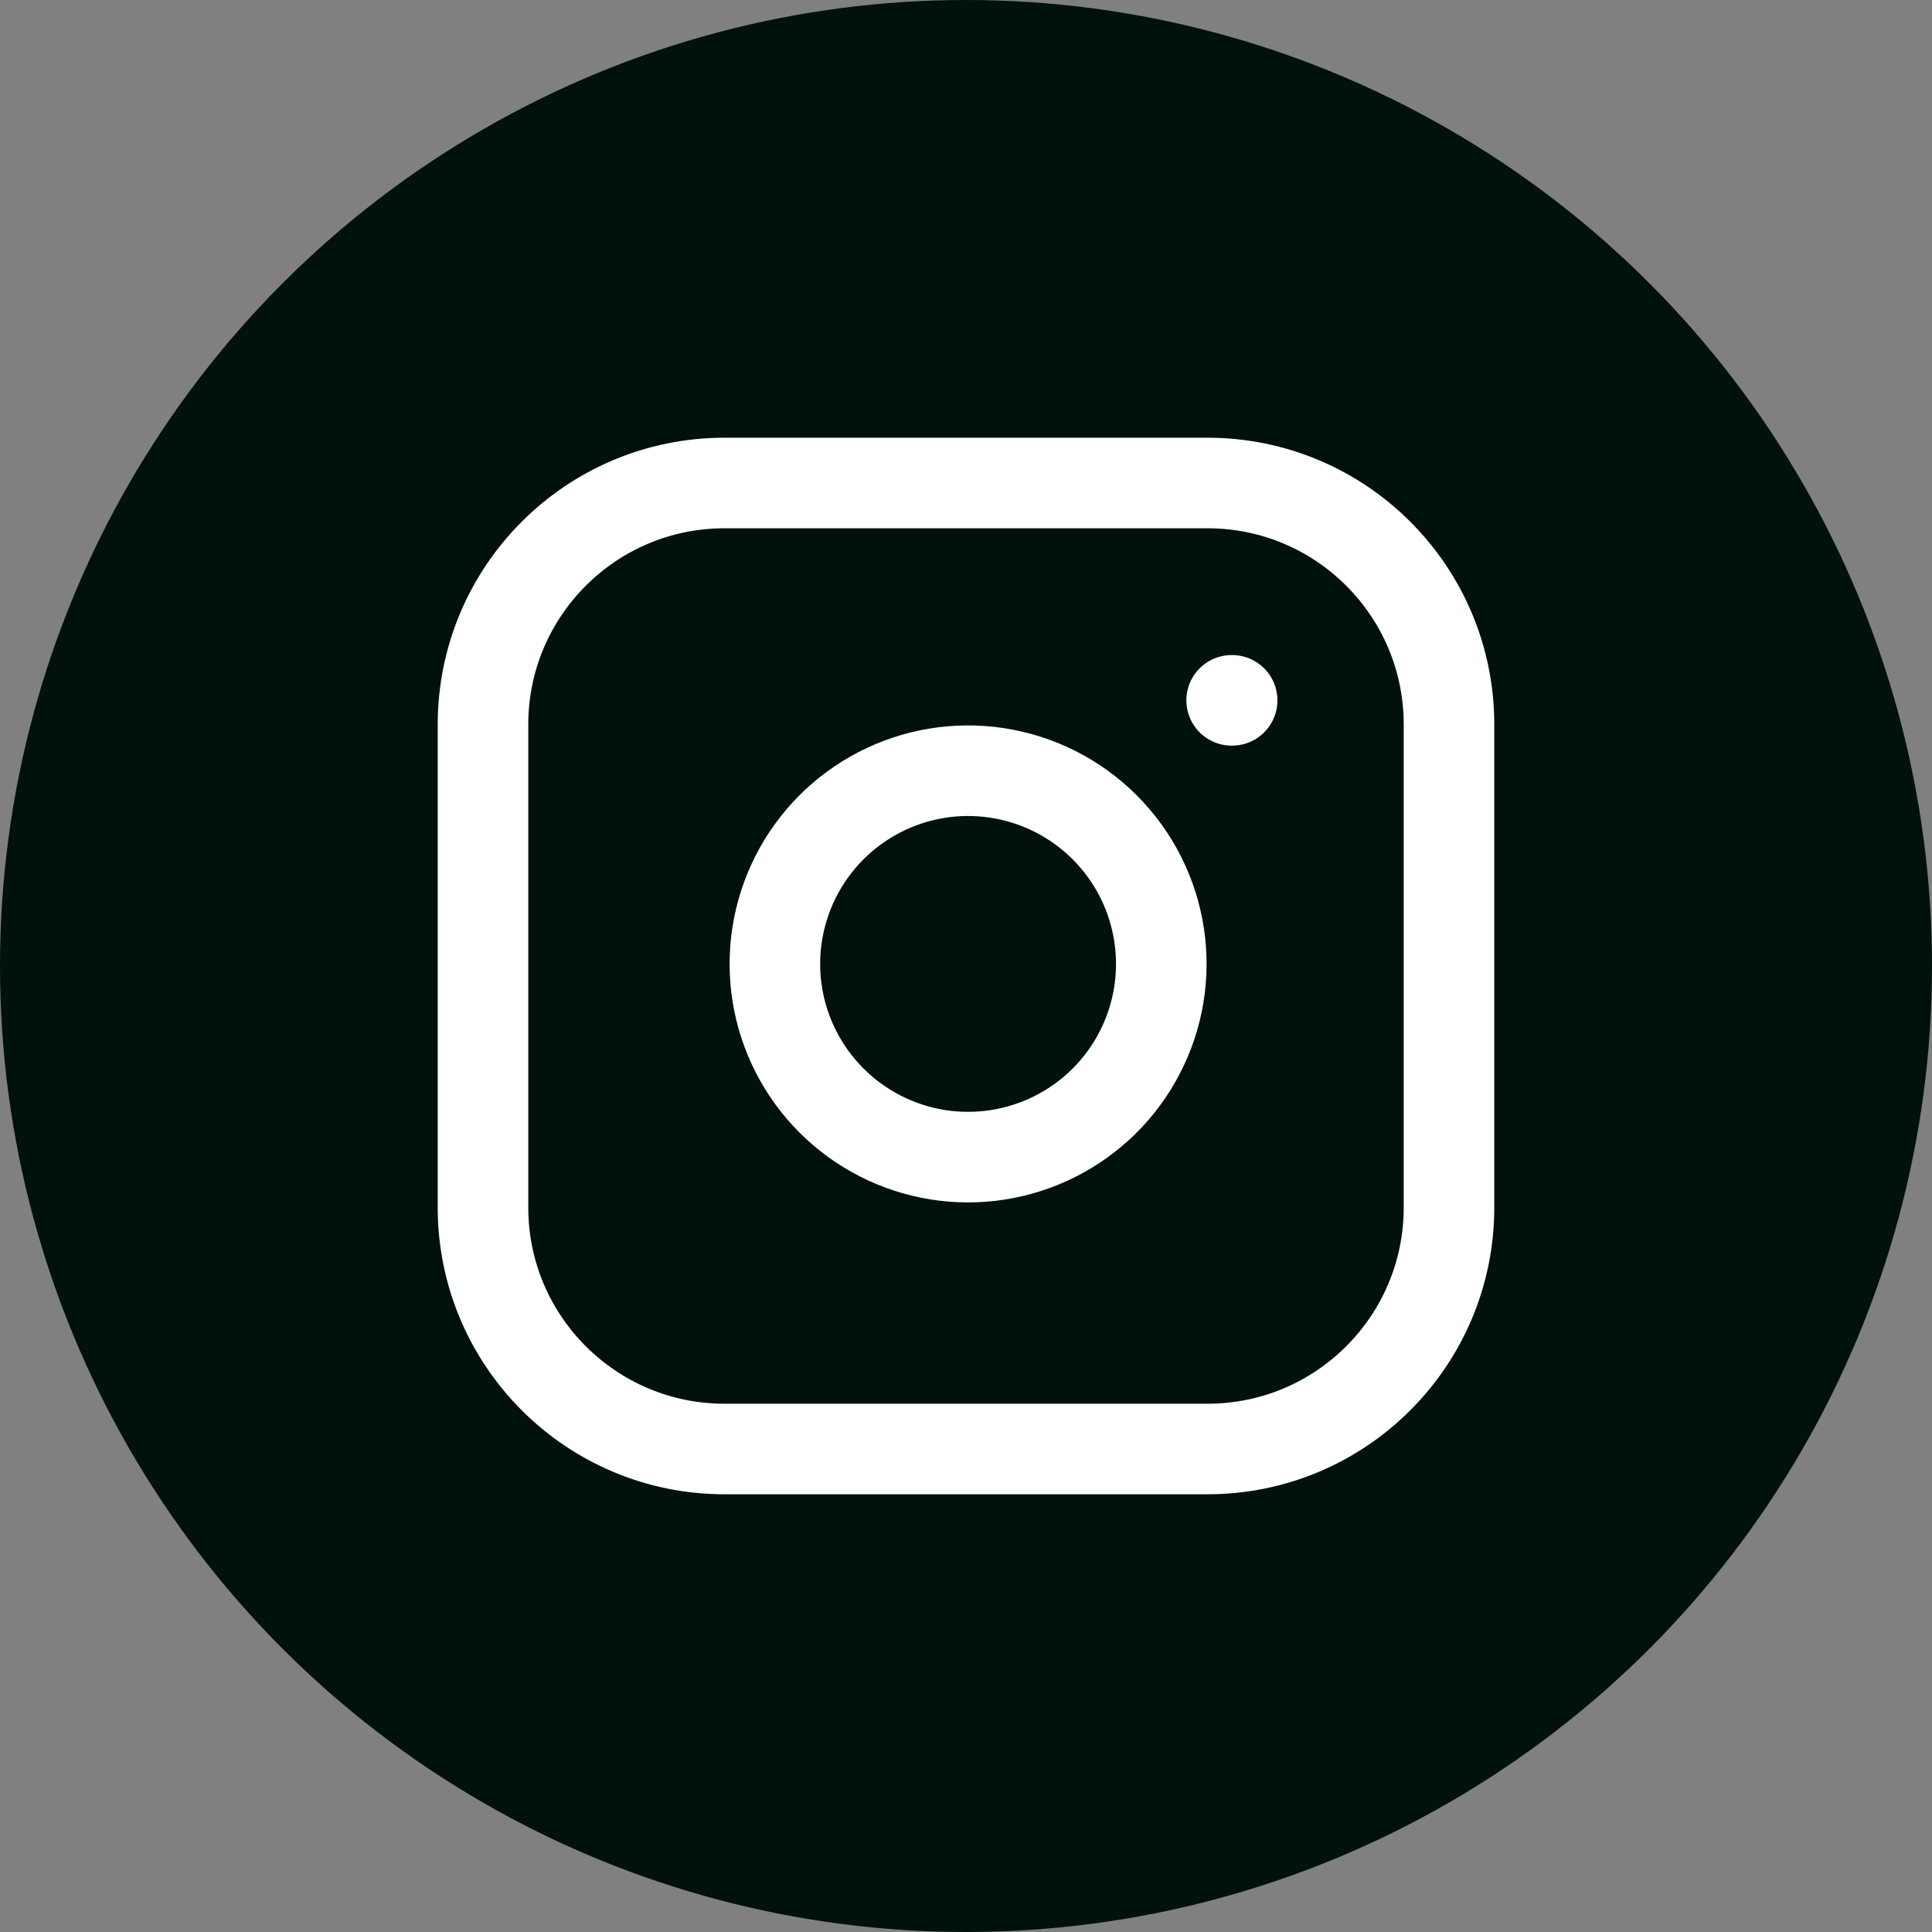
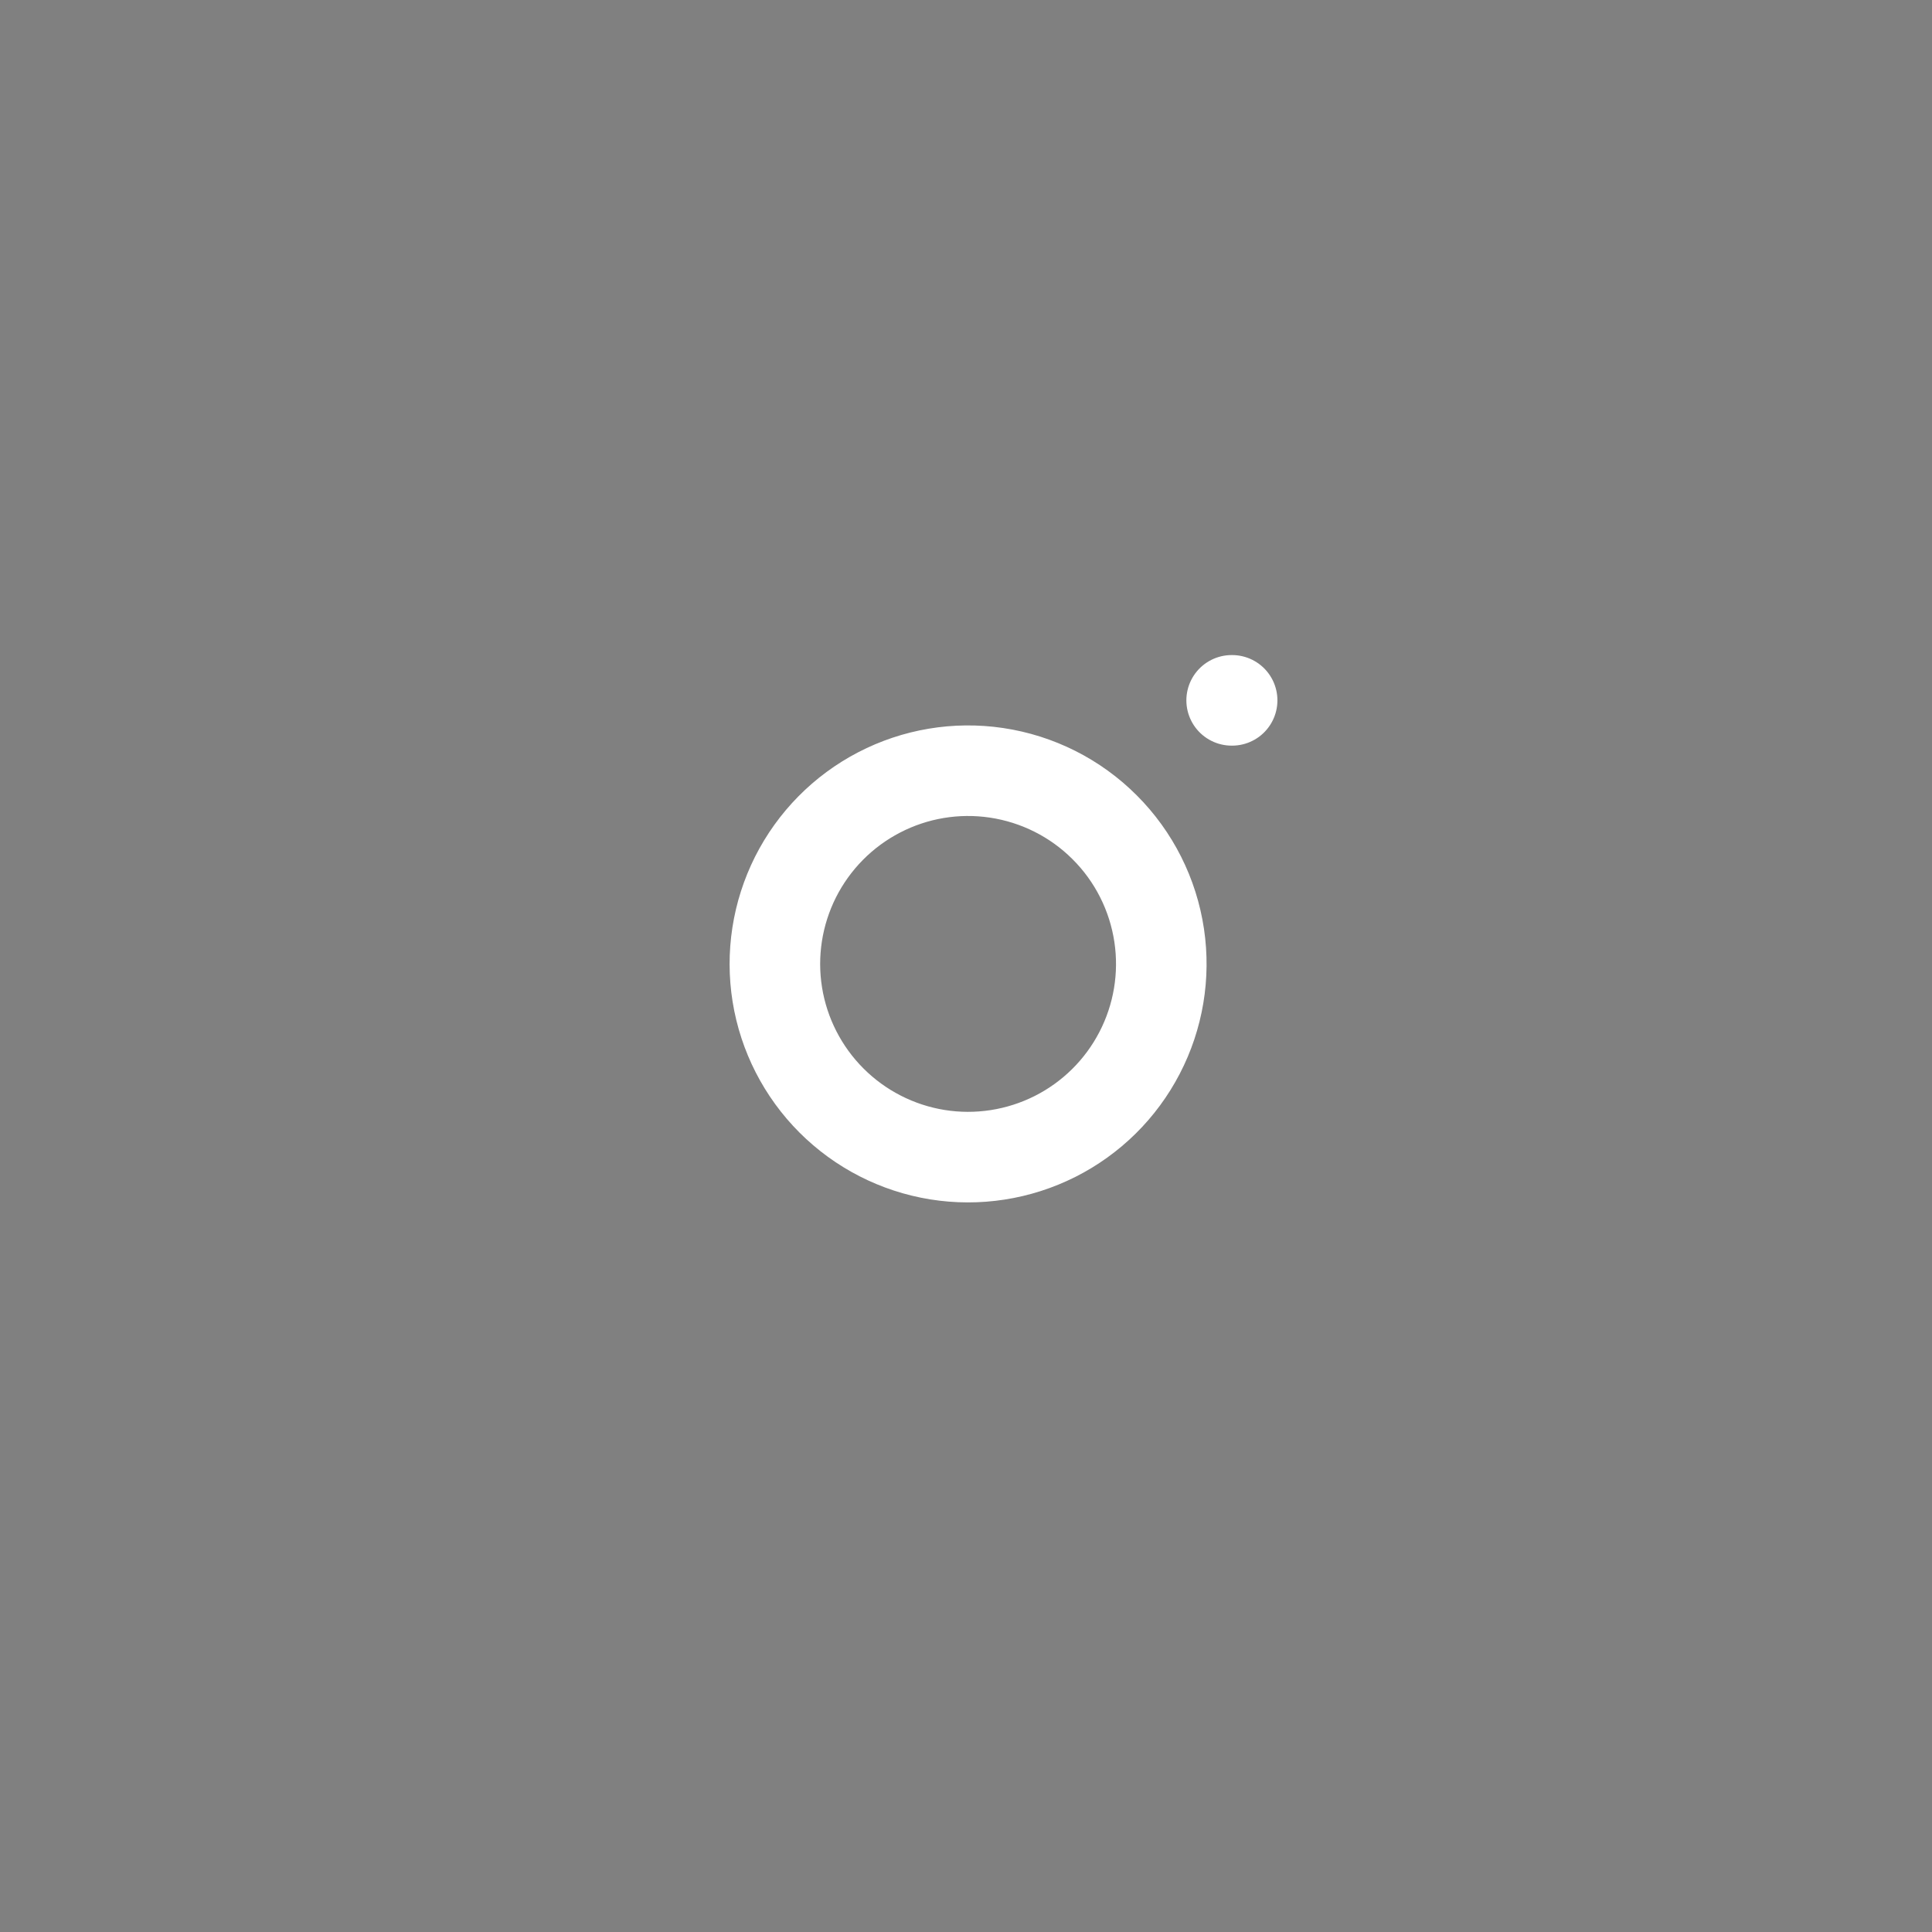
<svg xmlns="http://www.w3.org/2000/svg" width="32" height="32" viewBox="0 0 32 32" fill="none">
  <rect x="0" y="0" width="32" height="32" fill="#808080" stroke="none" />
  <g id="Icon L">
-     <circle id="Ellipse 19" cx="16" cy="16" r="16" fill="#001209" />
    <g id="Group" transform="translate(7,7)">
-       <path id="Vector" d="M13 1H5C2.791 1 1 2.791 1 5V13C1 15.209 2.791 17 5 17H13C15.209 17 17 15.209 17 13V5C17 2.791 15.209 1 13 1Z" stroke="white" stroke-width="1.5" stroke-linecap="round" stroke-linejoin="round" />
      <path id="Vector_2" d="M13.4 4.6H13.408M12.2 8.496C12.299 9.162 12.185 9.842 11.875 10.439C11.565 11.037 11.075 11.521 10.473 11.824C9.872 12.126 9.191 12.232 8.526 12.125C7.862 12.018 7.248 11.704 6.772 11.228C6.296 10.752 5.982 10.138 5.875 9.474C5.768 8.809 5.874 8.128 6.176 7.527C6.479 6.926 6.963 6.435 7.561 6.125C8.158 5.815 8.838 5.701 9.504 5.8C10.183 5.901 10.812 6.217 11.297 6.703C11.783 7.188 12.099 7.817 12.2 8.496Z" stroke="white" stroke-width="1.5" stroke-linecap="round" stroke-linejoin="round" />
    </g>
  </g>
</svg>